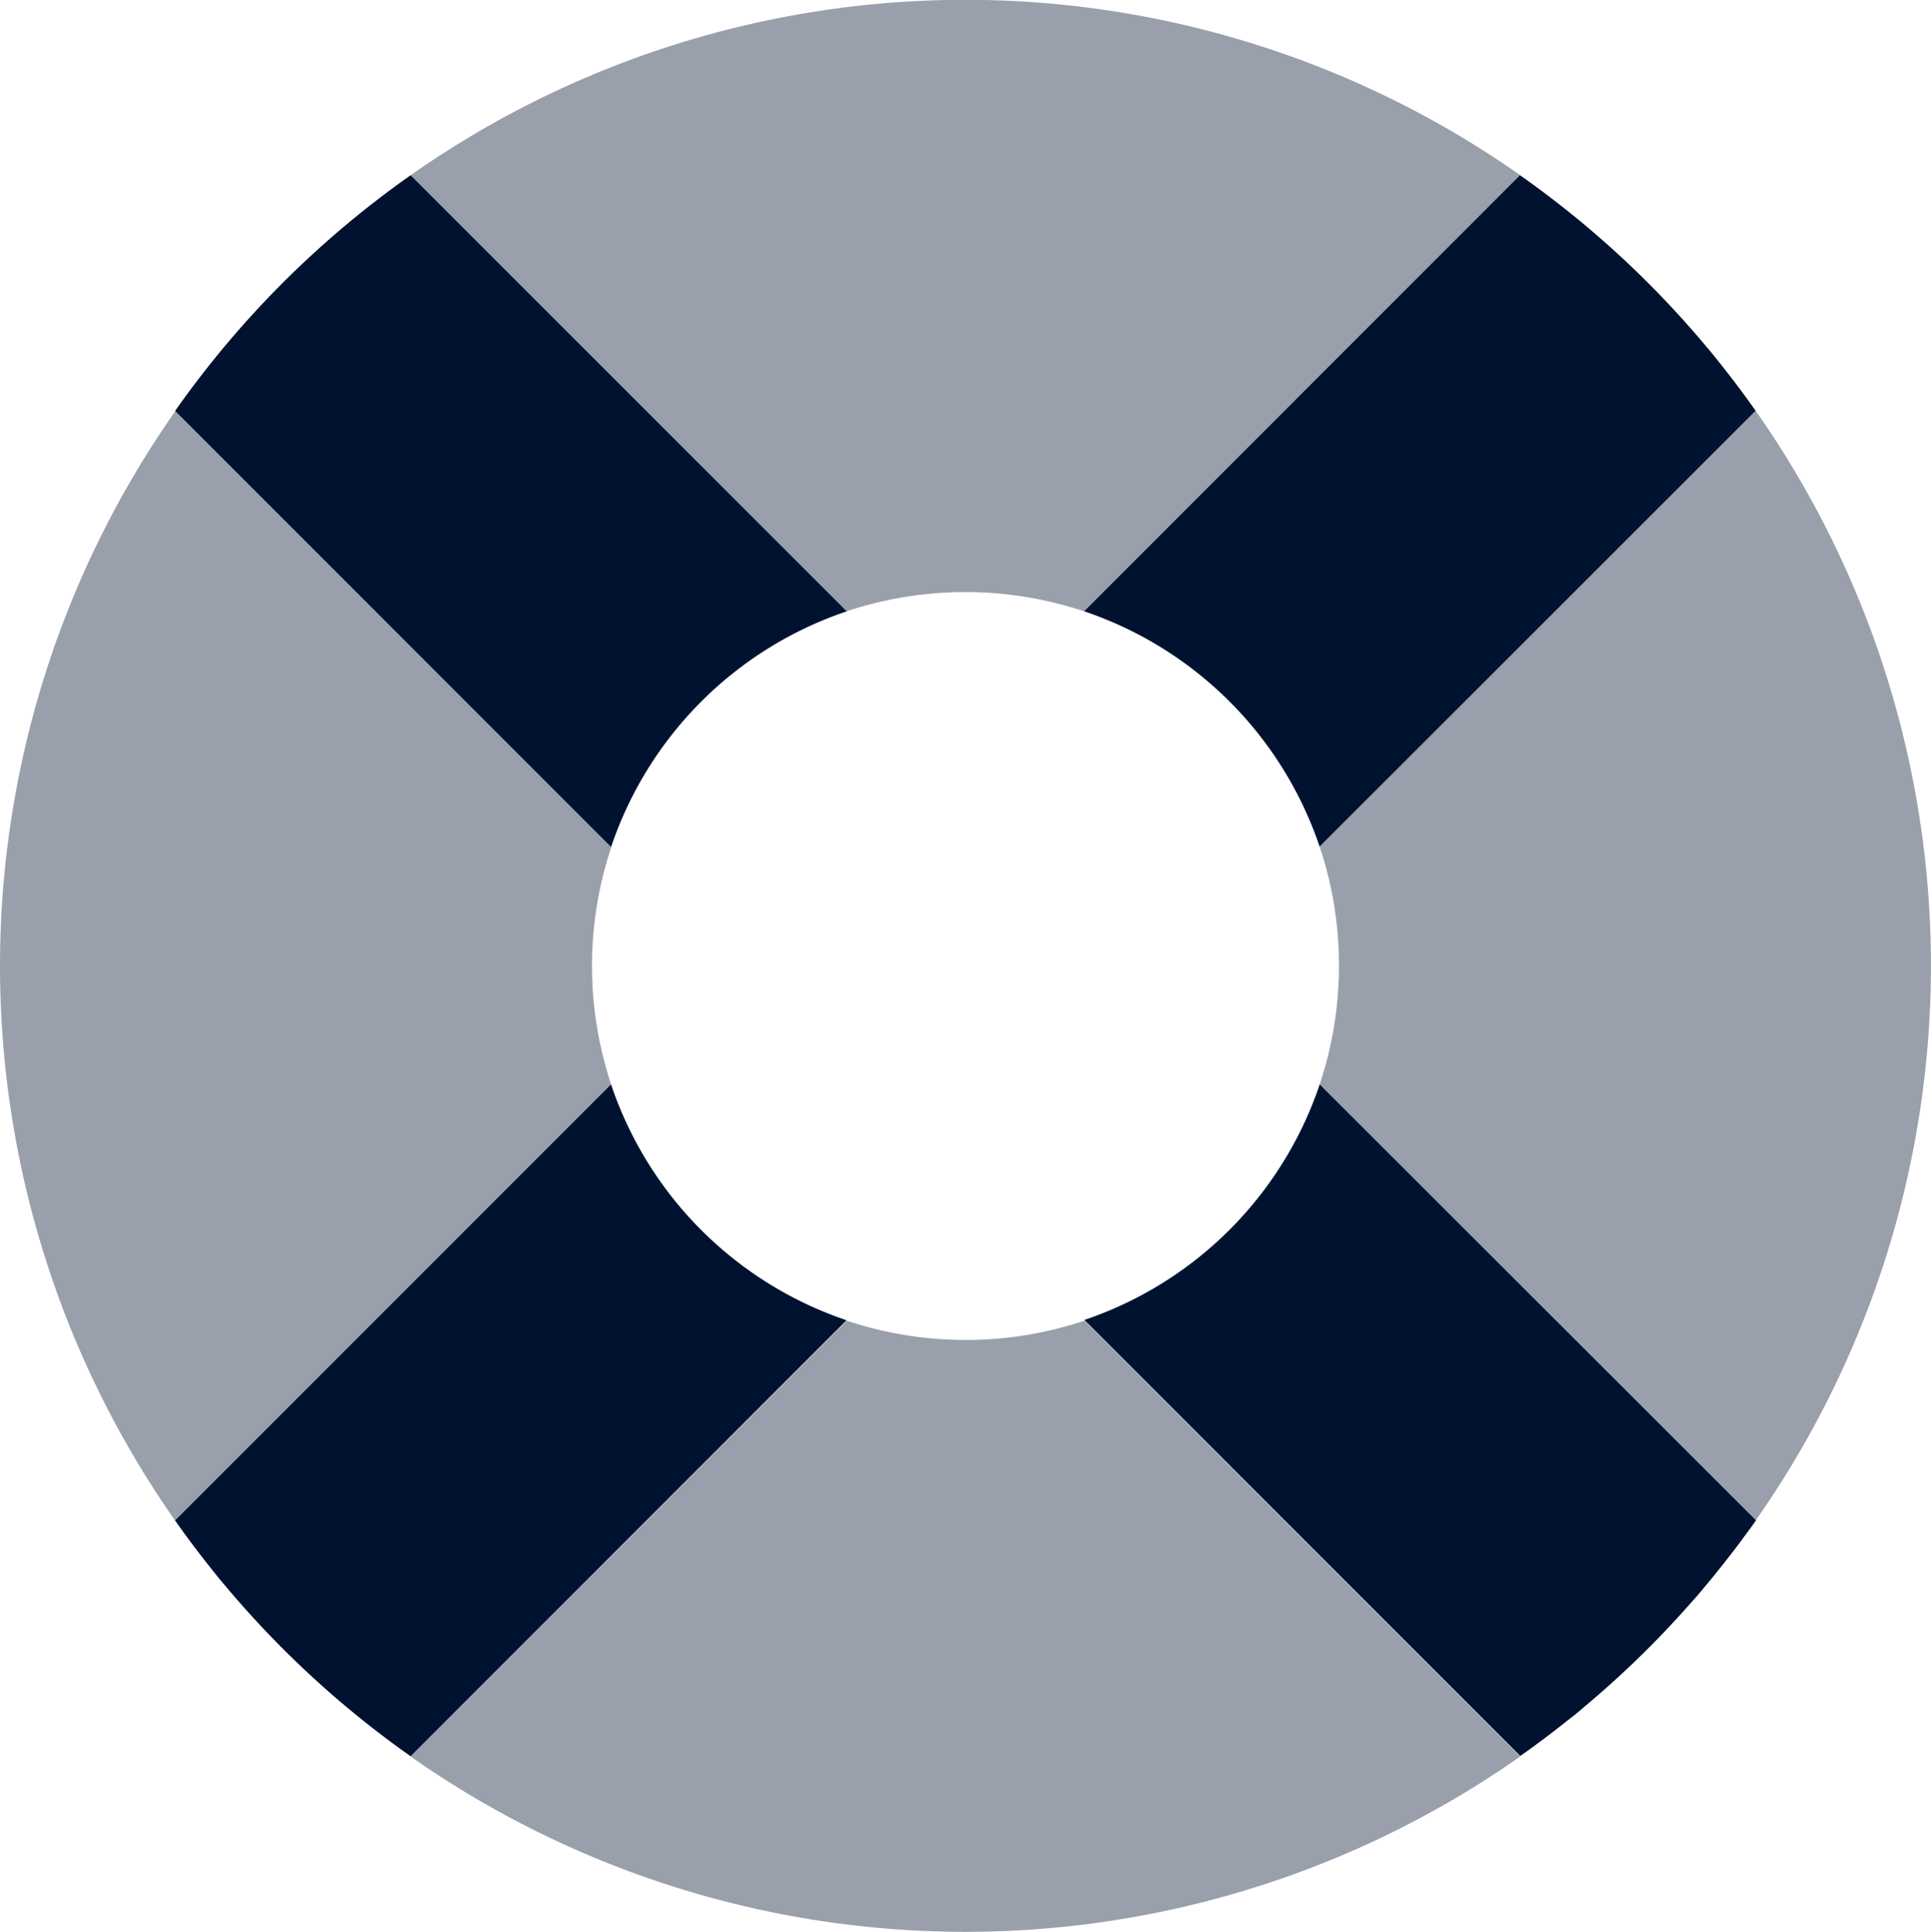
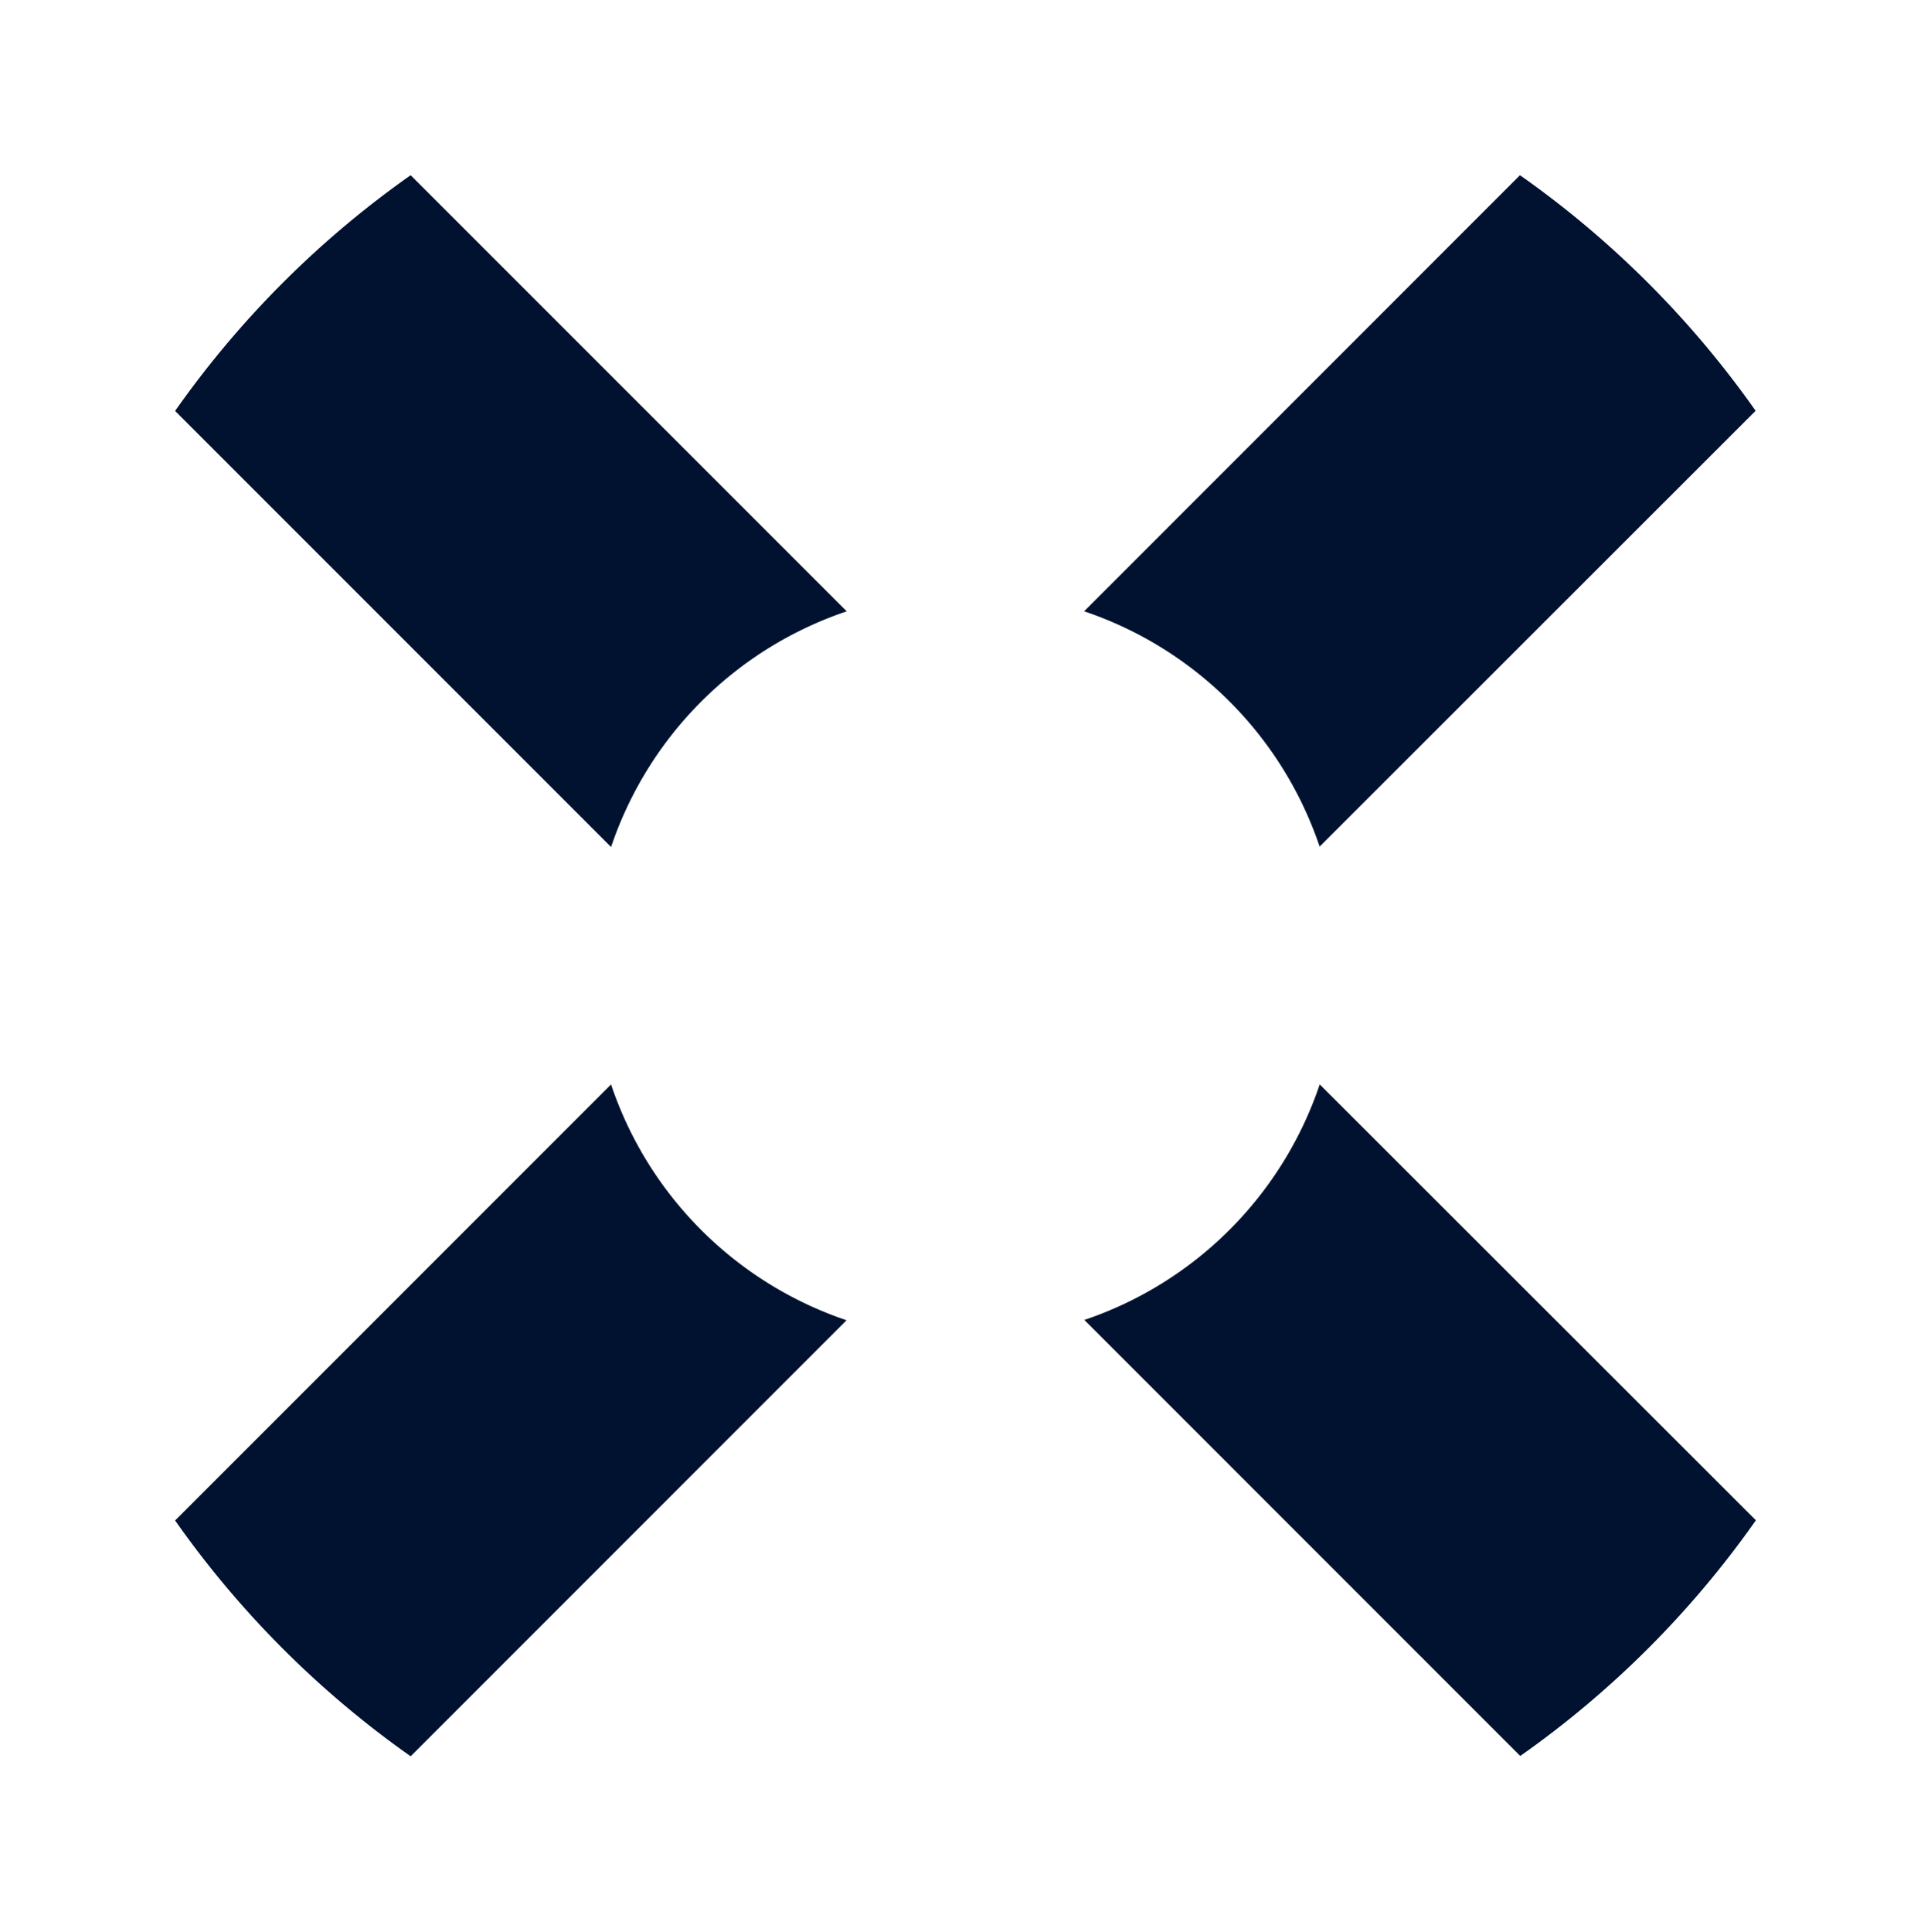
<svg xmlns="http://www.w3.org/2000/svg" id="vejledninger" data-name="vejledninger" viewBox="0 0 419.96 420.1">
  <defs>
    <style>.cls-1,.cls-2{fill:#001230;}.cls-1{opacity:0.4;isolation:isolate;}</style>
  </defs>
  <title>vejledninger</title>
  <g id="life-ring-duotone">
-     <path id="Path_444" data-name="Path 444" class="cls-1" d="M990.19,464.54l-.35-.14Zm-56.41-1.69a81.71,81.71,0,0,1,51.72,0L1080.32,368A209.94,209.94,0,0,0,839,368Zm58.14,2.47.45.19Zm2.11.94.39.18ZM900.58,595.78l-.16-.17Zm-4.65-5.38.17.22Zm1.39,1.69.29.35-.29-.36Zm1.47,1.69.3.34Zm114.73-114.73.34.3ZM893.23,586.71l-.08-.13Zm107.16-117.09.29.16Zm9.67,6.59.22.17Zm5.38,4.66-.17-.16Zm-3.35-3-.36-.29Zm-9.82-7.14.39.25Zm4,2.62.14.11Zm-1.69-1.16-.36-.25Zm-8.22-4.81h0ZM891.66,495.23l.24-.36a1.69,1.69,0,0,1-.19.38Zm-1.22,1.93.24-.38Zm-1.17,1.91.17-.26Zm6.69-9.64.17-.22Zm1.69-2.06-.29.35a1.09,1.09,0,0,1,.27-.33Zm-4.51,5.82.08-.13Zm-7,11.92-.17.36a1.42,1.42,0,0,1,.14-.36Zm4.57,77.9-.25-.39Zm-3.61-6.38Zm2.33,4.36-.17-.27Zm2.21,3.57.23.36a2,2,0,0,0-.26-.39Zm-5.75-10.25.17.36a1.9,1.9,0,0,0-.09-.36Zm-1.69-64.94a1,1,0,0,1-.14.33.77.77,0,0,0,.22-.34Zm.92-2.19-.19.42c.11-.14.11-.28.2-.42Zm0,65,.19.41a3,3,0,0,0-.18-.41Zm-.85-2.09.14.33a1.66,1.66,0,0,0-.15-.33Zm145.6-71.28.16.27Zm-9.64,95.26.31-.33Zm-1.32,1.45-.17.17ZM1018.7,484l.17.17Zm3,108.32.29-.35a1.6,1.6,0,0,1-.29.44Zm1.69-103-.17-.22Zm0,100.93-.17.22ZM1022,487.6l-.29-.35.29.37Zm-1.46-1.69-.31-.34Zm5.6,7.07.08.13Zm.08,93.5-.08.13Zm54.1-218.56,3.39,2.41ZM1034.07,572.6l.18-.41A3,3,0,0,1,1034.07,572.6Zm.92-2.19.14-.32a.8.8,0,0,0-.13.32Zm-2.85,6.24Zm-4.57,7.87-.24.36Zm1.22-1.93-.25.38Zm1.16-1.91-.16.26Zm3.18-6,.18-.36ZM1123.05,408c-.77-1-1.58-2-2.41-2.94.79,1,1.59,2,2.41,3Zm-3-3.57-2.54-3c.84,1,1.66,2,2.54,3Zm5.83,7.2-2.33-3c.77,1,1.55,2,2.33,3Zm2.84,3.76c-.77-1-1.55-2.06-2.33-3.08.78,1,1.56,2.07,2.33,3.14Zm-101.16,79.88-.23-.36Zm56.53-124.45c1,.77,2.07,1.55,3.09,2.33-1-.78-2-1.55-3.11-2.32Zm10.35,8.15c-1-.78-2-1.58-2.94-2.41,1,.78,2,1.58,3,2.41Zm-3.58-3c-1-.77-2-1.55-3-2.33Zm7.2,6c-1-.87-2-1.71-3-2.54,1,.83,2,1.67,3,2.54ZM1034.25,507.6l-.18-.42A3.79,3.79,0,0,1,1034.25,507.6ZM899.14,485.7l-.3.34Zm134.2,19.8-.17-.36a3.45,3.45,0,0,0,.14.34Zm95.82-89.58,2.4,3.33c-.81-1.16-1.6-2.22-2.42-3.33Zm-100.6,80.86.24.38Zm69.88-114.45a208.56,208.56,0,0,1,18.74,18.75,212.45,212.45,0,0,0-18.74-18.74Zm-63.31,127.35-.14-.32A.83.83,0,0,0,1035.13,509.68Zm96.39,150.85a210,210,0,0,0,0-241.3L1036.7,514a81.68,81.68,0,0,1,0,51.71ZM929.45,615.37l-.35-.14Zm-2.09-.85-.44-.18Zm-4.48-2.1h0ZM1015.53,599l-.17.16Zm-10.89,8.68-.36.24Zm1.69-1.17.14-.1Zm3.8-2.83.22-.17Zm3.39-2.86.34-.3Zm-1.35,1.16-.36.29Zm-86.9,11.65-.39-.17Zm-16.09-9.93-.22-.18Zm-3.39-2.87-.34-.3ZM900.46,484.3l.16-.17ZM903.85,599l.17.17ZM917,609.14l-.39-.24Zm1.91,1.17-.29-.17Zm66.65,6.78a81.68,81.68,0,0,1-51.71,0L839,711.87a210,210,0,0,0,241.31,0Zm-70.89-9.32.37.24ZM913,606.6l-.14-.1Zm182.15,93.85c1-.84,2-1.69,3-2.54Zm36.41-39.79c-.79,1.17-1.59,2.24-2.4,3.34.78-1.23,1.59-2.34,2.39-3.47Zm-40,42.77,2.93-2.41q-1.47,1.05-2.94,2.28Zm-3.66,2.9,3-2.33Zm40.85-41.84c-.78,1-1.55,2.08-2.33,3.1l2.32-3.24Zm-8.67,11-2.54,3a38.81,38.81,0,0,1,2.54-3.11ZM1123,672c-.78,1-1.58,2-2.41,2.93l2.45-3Zm.55-.69,2.33-3-2.33,3ZM996.41,612.39h0Zm-4.49,2.11.45-.19Zm10.43-5.44.4-.24Zm-8.32,4.5.39-.18Zm6.41-3.39.29-.16Zm116.75,68.49a211.33,211.33,0,0,1-18.75,18.75,209.66,209.66,0,0,0,18.75-18.72Zm-33.55,30.65-3.39,2.41c1.15-.77,2.28-1.55,3.39-2.33Zm-93.45-94.06-.35.14ZM1084.1,709l3.1-2.33C1086.2,707.44,1085.17,708.22,1084.1,709ZM907.15,601.92l.36.29Zm-105-200.83a212.57,212.57,0,0,1,18.74-18.75A212.57,212.57,0,0,0,802.1,401.09Zm25.63-24.55L824.79,379l2.94-2.43Zm76.2,104.14-.18.16Zm3.49-3.11-.36.29ZM835.64,370.41,839,368l-3.38,2.44Zm73.31,106,.22-.18ZM831.39,373.65l-3,2.33Zm.66-.5c1-.78,2.06-1.55,3.1-2.33Zm73.71,105.91-.34.31Zm19.1-12.63.38-.18Zm-1.91.94h0Zm4-1.88.44-.18Zm2.18-.92.35-.14Zm-14.45,7.62L915,472Zm4.23-2.62-.29.16Zm-6,3.86.19-.11Zm3.7-2.47.4-.25ZM824.81,700.84l2.93,2.42Zm-28.53-29c.78,1,1.58,2,2.41,2.93C797.91,673.76,797.11,672.78,796.28,671.8Zm2.94,3.56,2.53,3c-.85-1-1.7-2-2.55-3Zm-8.67-11c.78,1,1.55,2.08,2.33,3.1C792.09,666.45,791.32,665.42,790.55,664.35Zm2.84,3.76c.78,1,1.55,2,2.33,3-.78-1-1.55-2-2.33-3Zm27.85,29.64c1,.86,2,1.7,3,2.54q-1.5-1.17-3-2.52Zm10.83,8.94,3.1,2.33Zm7,5.08-3.39-2.41Zm-10.59-8,3,2.33Zm-38.22-39.92c-.85-1.17-1.61-2.22-2.4-3.35.77,1.12,1.52,2.23,2.34,3.34Zm8.51-258.82c-.78,1-1.58,1.94-2.41,2.93.75-1,1.53-2,2.34-2.93Zm-8.15,10.36c.75-1,1.54-2.07,2.33-3.08-.84,1-1.62,2-2.38,3.08Zm5.17-6.78c-.78,1-1.55,2-2.33,3Zm6-7.2-2.54,3c.83-1,1.69-2,2.54-3ZM821.29,382c1-.86,2-1.71,3-2.54-1,.85-2,1.7-3,2.56Zm-.39,315.43a211.33,211.33,0,0,1-18.75-18.75,211.55,211.55,0,0,0,18.75,18.77Zm61.74-131.62a81.68,81.68,0,0,1,0-51.71l-94.83-94.79a210,210,0,0,0,0,241.3Zm-92.43-149.9-2.4,3.33,2.33-3.3Z" transform="translate(-749.69 -329.9)" />
    <path id="Path_445" data-name="Path 445" class="cls-2" d="M1036.69,514l94.82-94.77A211.25,211.25,0,0,0,1080.26,368l-94.79,94.83A81.54,81.54,0,0,1,1036.69,514Zm-154.1,51.71-94.82,94.83A211.25,211.25,0,0,0,839,711.82L933.8,617A81.52,81.52,0,0,1,882.59,565.74ZM787.77,419.26l94.82,94.83a81.49,81.49,0,0,1,51.25-51.25L839,368A211.25,211.25,0,0,0,787.77,419.26ZM985.5,616.92l94.82,94.83a211.07,211.07,0,0,0,51.25-51.25l-94.86-94.79a81.54,81.54,0,0,1-51.21,51.23Z" transform="translate(-749.69 -329.9)" />
  </g>
</svg>